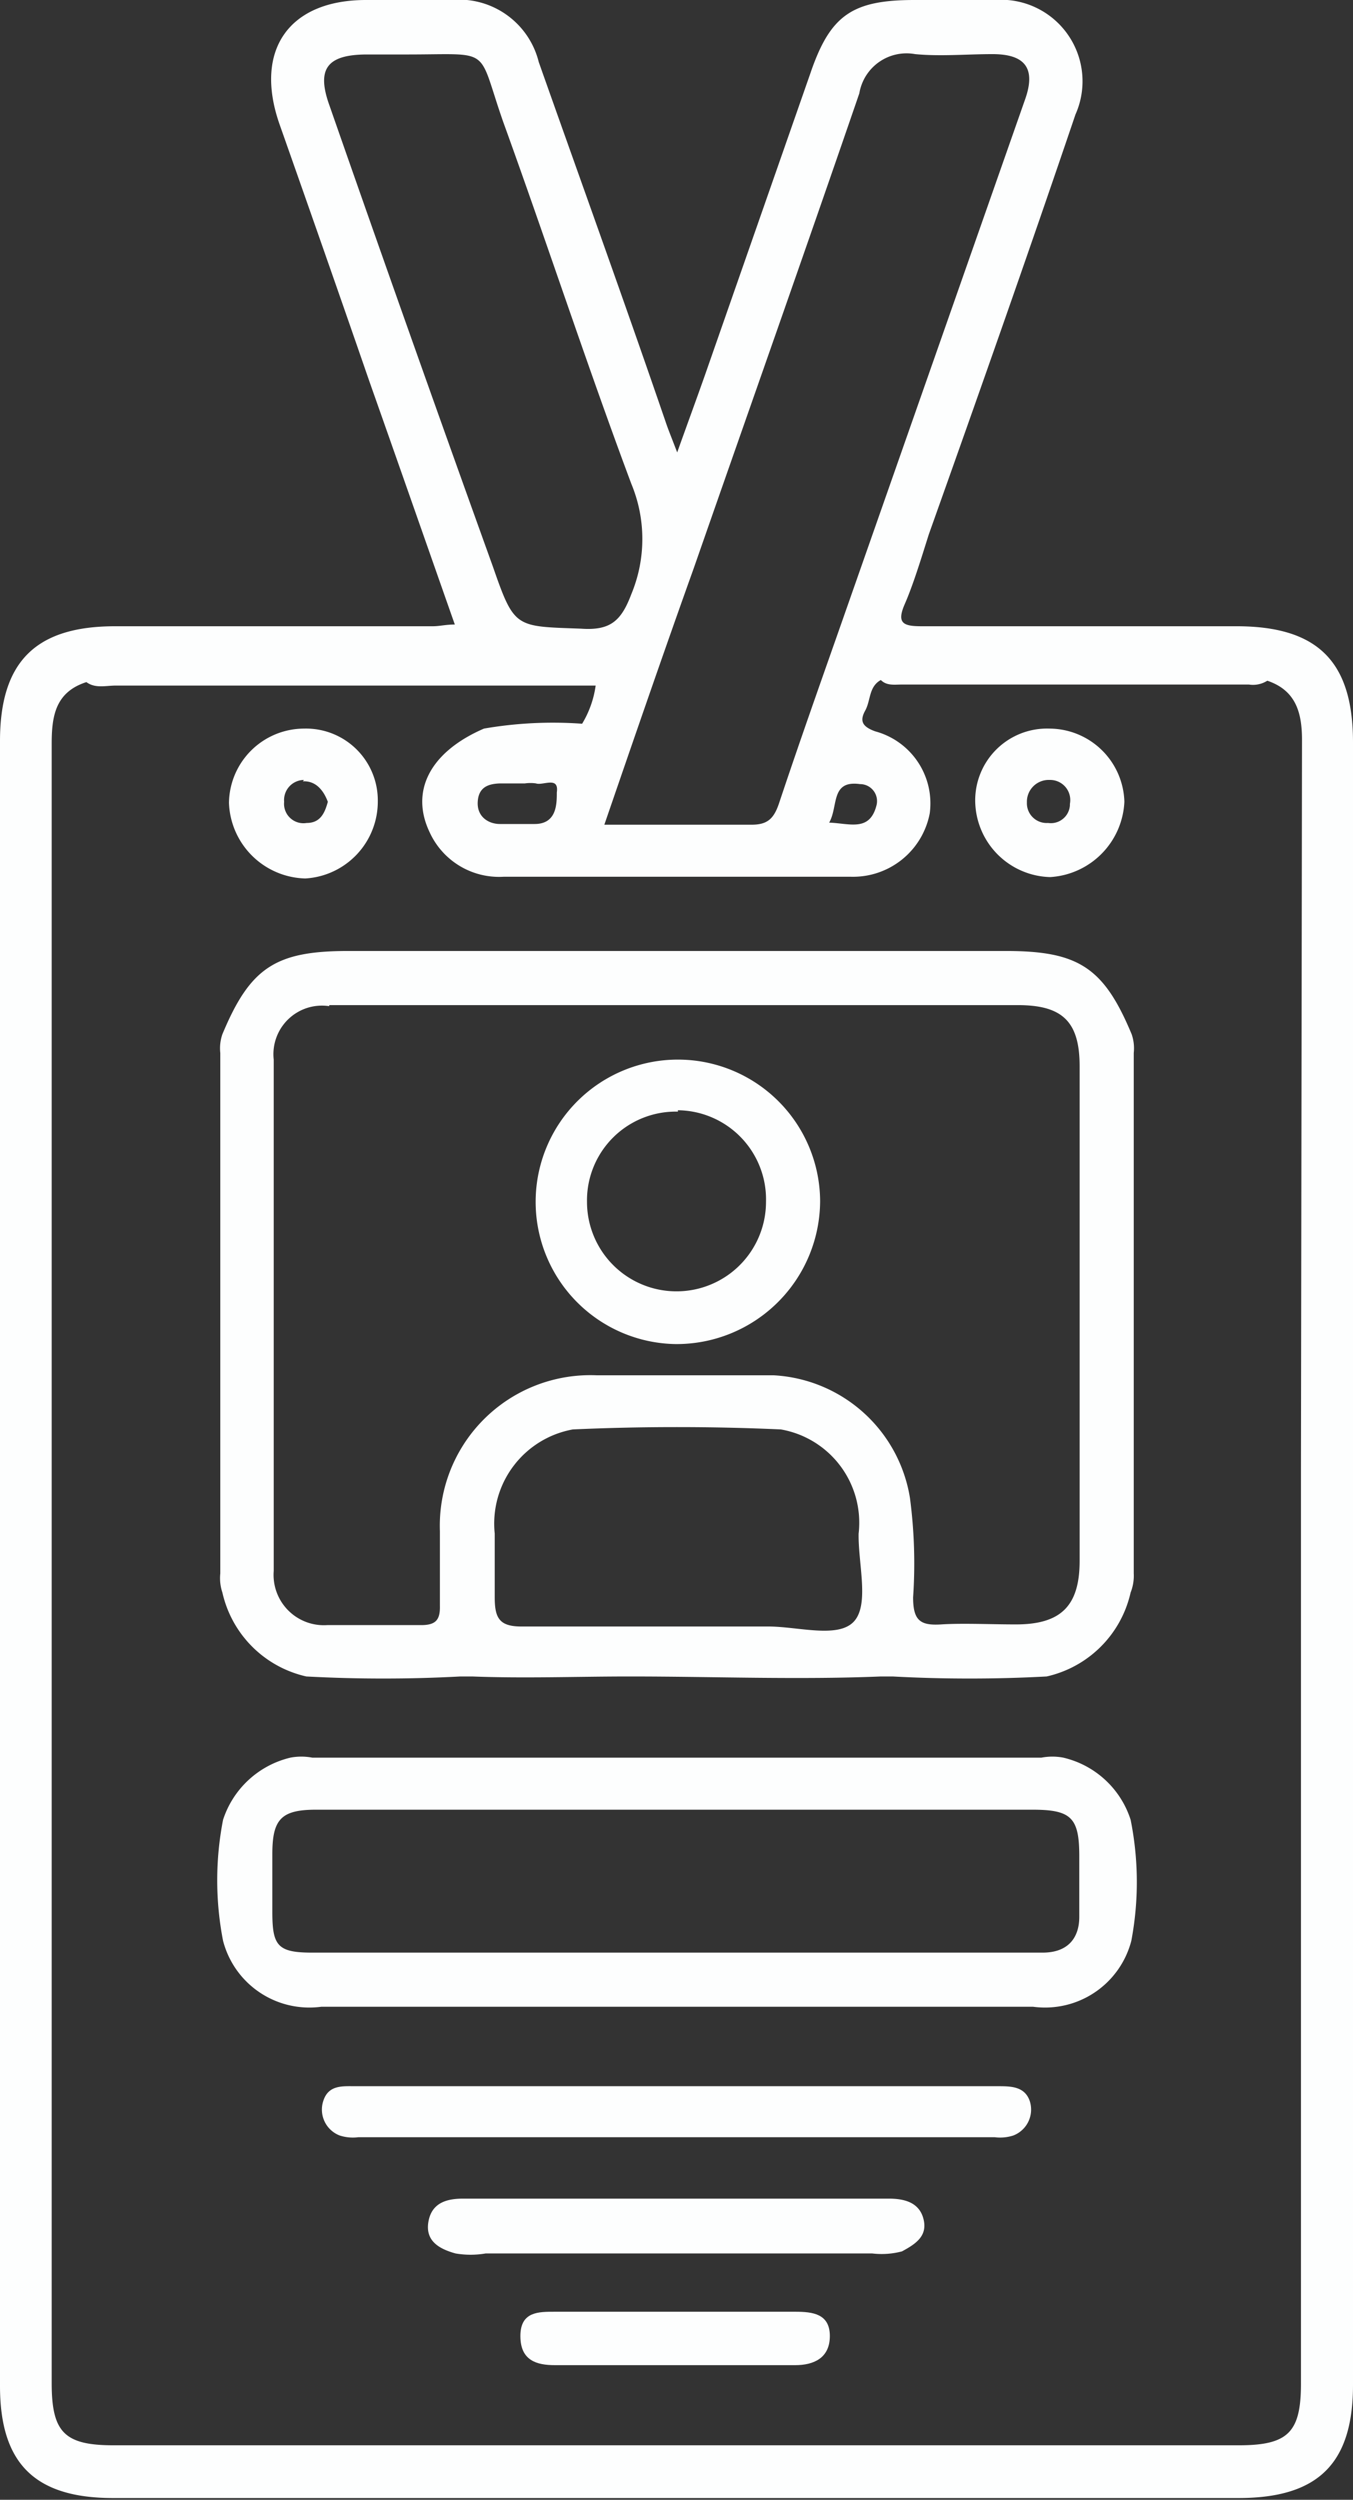
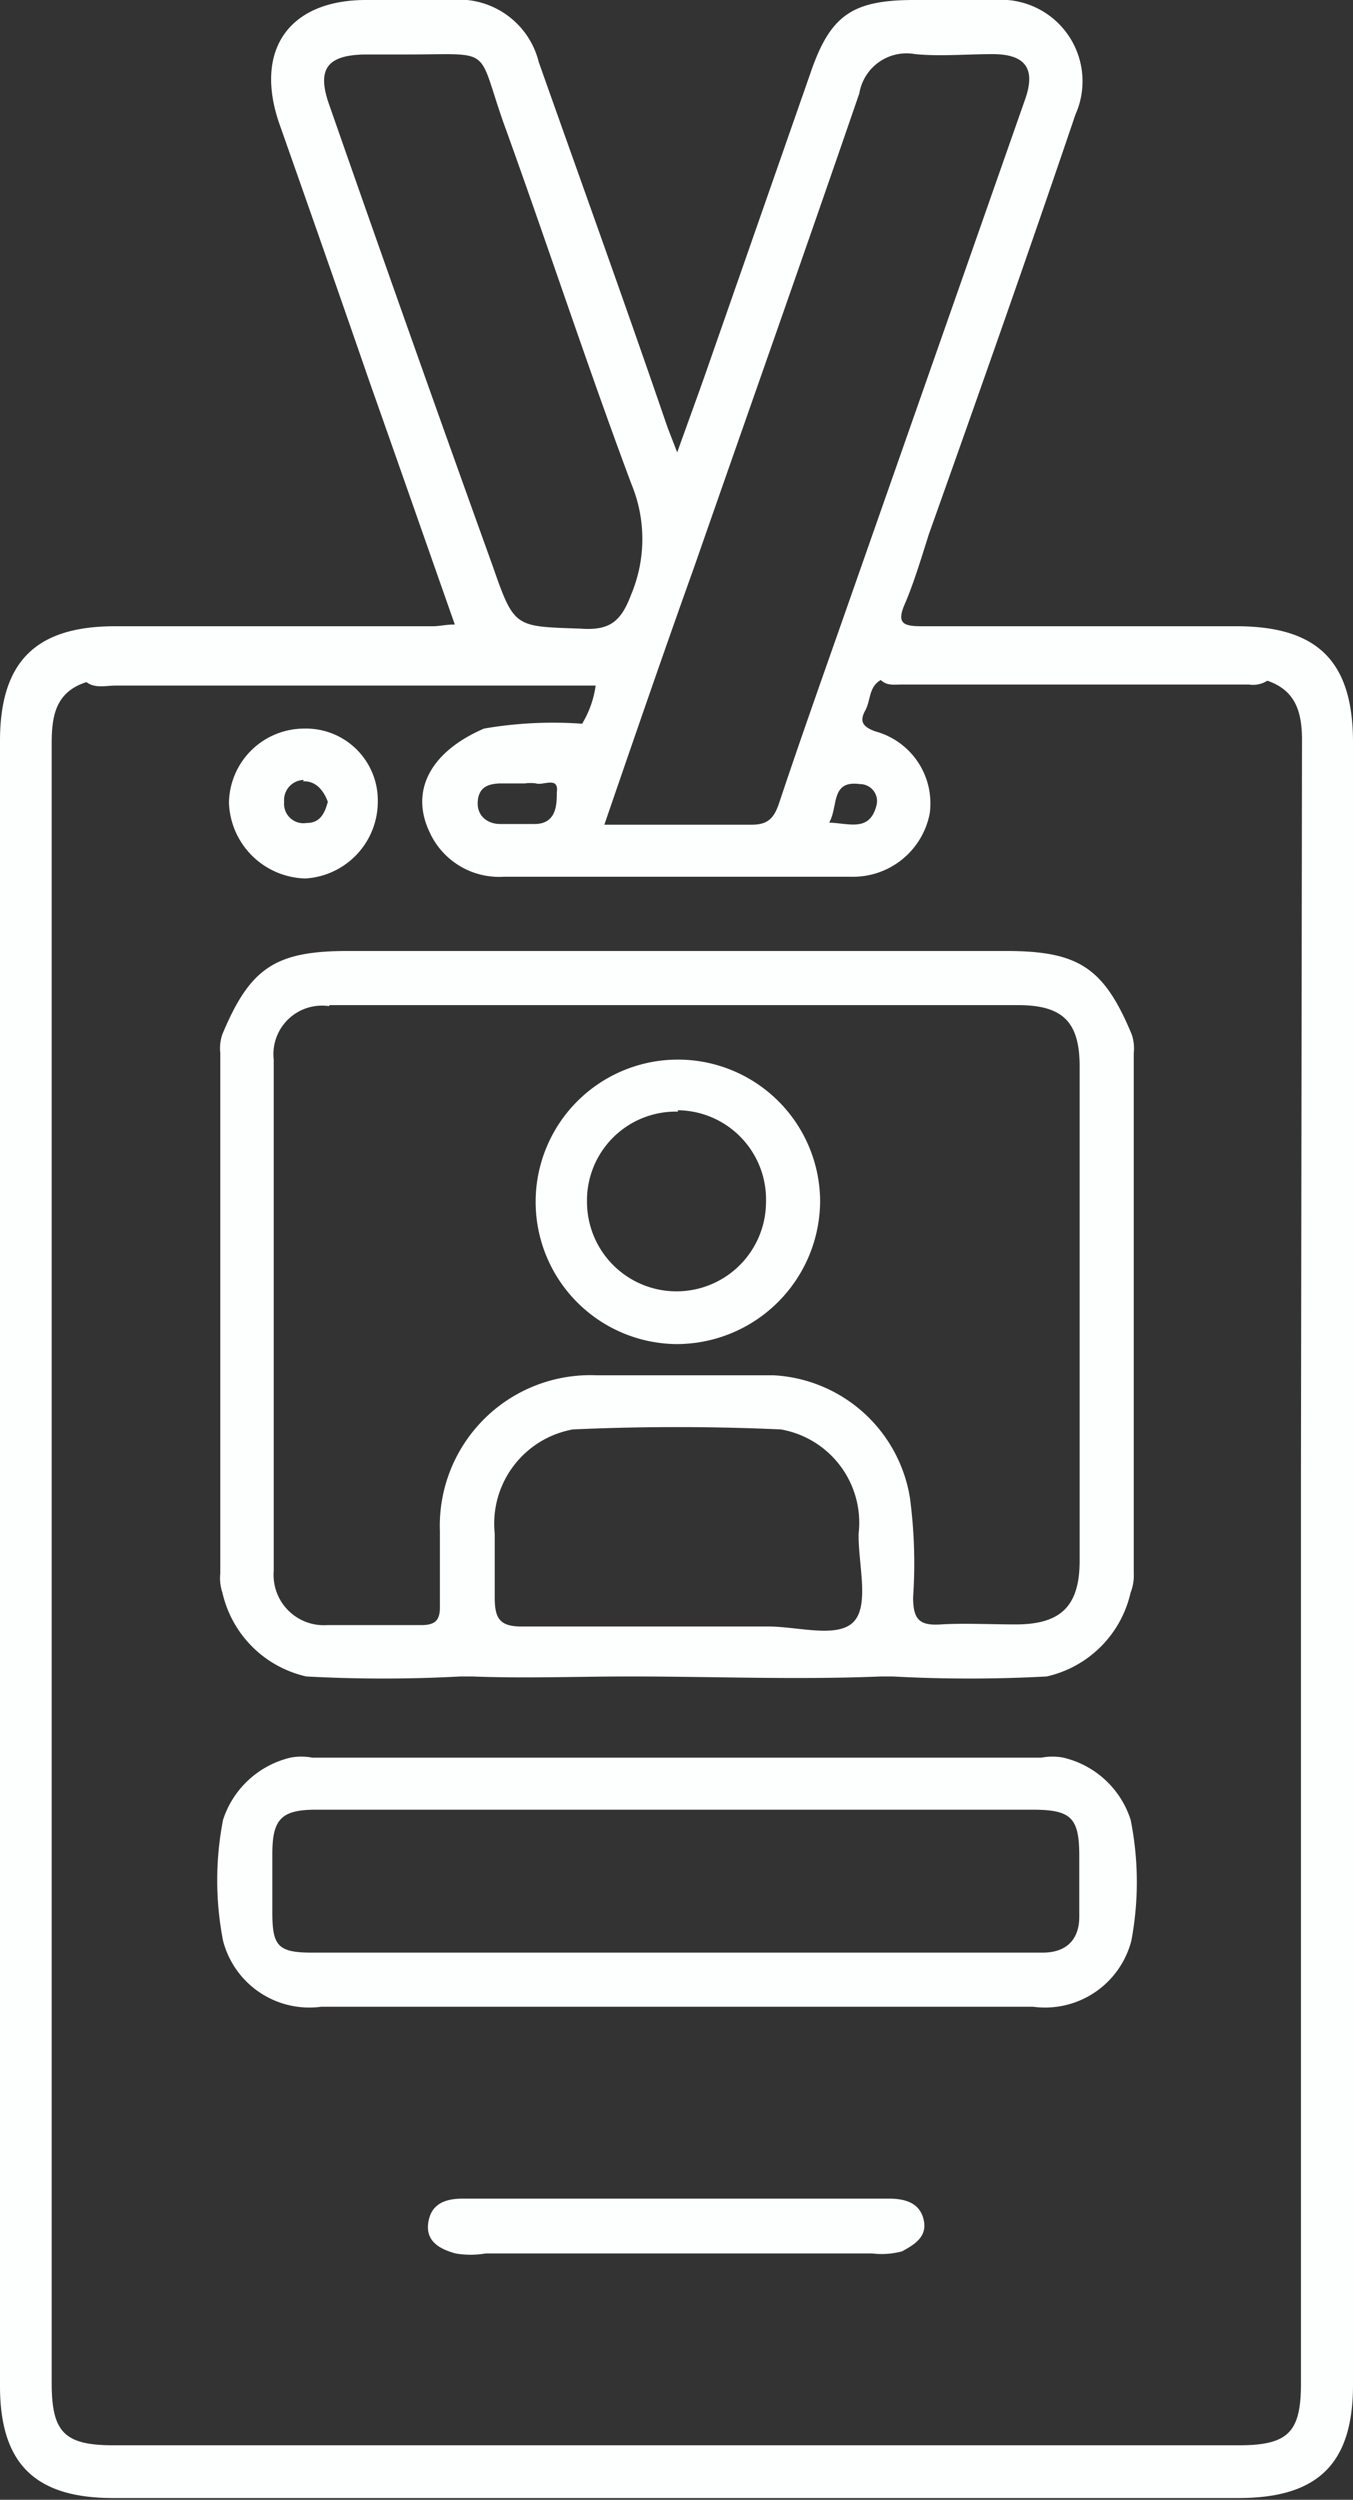
<svg xmlns="http://www.w3.org/2000/svg" viewBox="0 0 39 72.05">
  <rect x="0" y="0" width="39" height="72.05" fill="#333333" stroke="none" />
  <defs>
    <style>.cls-1{fill:#fdfefe;}</style>
  </defs>
  <g id="Layer_2" data-name="Layer 2">
    <g id="Layer_1-2" data-name="Layer 1">
      <path class="cls-1" d="M32.59,52.45a2.68,2.68,0,0,0-1.94-1.79,1.67,1.67,0,0,0-.63,0H9a1.67,1.67,0,0,0-.63,0,2.7,2.7,0,0,0-1.94,1.79,9.11,9.11,0,0,0,0,3.49,2.57,2.57,0,0,0,2.83,1.9q10.26,0,20.52,0a2.57,2.57,0,0,0,2.83-1.9A9.11,9.11,0,0,0,32.59,52.45Zm-2.54,3.83c-3.5,0-7,0-10.5,0H9c-1,0-1.15-.2-1.15-1.17,0-.56,0-1.12,0-1.67,0-1,.25-1.28,1.26-1.28H29.76c1.12,0,1.35.23,1.35,1.34,0,.58,0,1.17,0,1.75S30.81,56.28,30.05,56.28Z" />
      <path class="cls-1" d="M35.64,18.05c-3,0-6.05,0-9.08,0-.53,0-.72-.09-.48-.64s.47-1.3.69-2C28.19,11.42,29.62,7.37,31,3.3A2.35,2.35,0,0,0,28.67,0H26.36c-1.8,0-2.43.44-3,2.11l-2.91,8.33c-.28.81-.58,1.62-.93,2.6-.16-.42-.26-.66-.34-.9C18,8.7,16.75,5.24,15.53,1.79A2.37,2.37,0,0,0,13,0H10.55C8.33,0,7.32,1.44,8.05,3.56,8.91,6,9.79,8.51,10.65,11c.82,2.32,1.63,4.64,2.46,7-.26,0-.44.05-.63.05H3.32c-2.27,0-3.32,1-3.32,3.31V68.77C0,71,1,72,3.26,72H35.7C38,72,39,71,39,68.74V21.4C39,19.08,38,18.05,35.64,18.05ZM20,16.37c1.59-4.56,3.2-9.11,4.77-13.68a1.38,1.38,0,0,1,1.61-1.13c.73.07,1.48,0,2.23,0,.95,0,1.25.42.94,1.3L24.17,18.2c-.58,1.65-1.16,3.29-1.71,4.94-.15.45-.33.64-.83.63-1.38,0-2.76,0-4.21,0C18.29,21.24,19.13,18.8,20,16.37Zm4.8,6.23a.49.49,0,0,1,.46.63c-.2.75-.78.5-1.36.48C24.17,23.25,23.93,22.48,24.79,22.6ZM9.5,3.05C9.12,2,9.41,1.58,10.55,1.57h1.19c2.48,0,2-.25,2.76,1.93,1.26,3.48,2.41,7,3.7,10.45a4.14,4.14,0,0,1,0,3.17c-.29.77-.6,1.06-1.45,1-1.91-.07-1.92,0-2.55-1.81Q11.82,9.7,9.5,3.05Zm28,39.27V68.7c0,1.41-.37,1.78-1.8,1.78H3.28c-1.42,0-1.79-.37-1.79-1.79V21.44c0-.79.1-1.49,1-1.78.26.19.56.1.84.1l13.84,0a2.9,2.9,0,0,1-.39,1.1,11.67,11.67,0,0,0-2.83.14c-1.55.67-2.14,1.8-1.56,3a2.2,2.2,0,0,0,2.13,1.27c3.35,0,6.69,0,10,0a2.25,2.25,0,0,0,2.28-1.83,2.15,2.15,0,0,0-1.57-2.36c-.39-.14-.45-.31-.29-.6s.1-.69.45-.88c.17.17.39.13.6.13H36a.77.77,0,0,0,.53-.11c.83.28,1,.93,1,1.71ZM16.05,22.84c0,.33,0,.91-.64.91-.34,0-.68,0-1,0s-.66-.2-.64-.63.3-.53.65-.54h.71a1.13,1.13,0,0,1,.32,0C15.65,22.65,16.12,22.36,16.05,22.84Z" />
-       <path class="cls-1" d="M29.21,61.55a1.23,1.23,0,0,1-.54.05H10.33a1.23,1.23,0,0,1-.54-.05.8.8,0,0,1-.47-1c.15-.46.55-.42.92-.42H28.76c.37,0,.77,0,.92.42A.8.8,0,0,1,29.21,61.55Z" />
      <path class="cls-1" d="M26,64.89a2.28,2.28,0,0,1-.86.06H14a2.55,2.55,0,0,1-.87,0c-.47-.13-.88-.36-.78-.92s.56-.66,1-.66H25.62c.45,0,.88.11,1,.59S26.41,64.67,26,64.89Z" />
-       <path class="cls-1" d="M19.5,66.63h3.42c.51,0,1,.06,1,.7s-.47.84-1,.84c-2.31,0-4.61,0-6.92,0-.53,0-1-.13-1-.84s.53-.7,1-.7Z" />
      <path class="cls-1" d="M32.59,45.9a3.2,3.2,0,0,1-2.42,2.42,41.1,41.1,0,0,1-4.44,0h-.34c-2.42.1-4.83,0-7.24,0-1.51,0-3,.06-4.54,0h-.34a41.1,41.1,0,0,1-4.44,0A3.2,3.2,0,0,1,6.41,45.9a1.3,1.3,0,0,1-.06-.55v-15a1.24,1.24,0,0,1,.06-.54c.8-1.92,1.53-2.4,3.62-2.4H29c2.09,0,2.82.48,3.62,2.4a1.24,1.24,0,0,1,.06.54v15A1.3,1.3,0,0,1,32.59,45.9ZM9.49,29a1.4,1.4,0,0,0-1.6,1.54q0,7.36,0,14.74a1.45,1.45,0,0,0,1.54,1.56c.9,0,1.81,0,2.71,0,.43,0,.55-.16.54-.56,0-.72,0-1.44,0-2.15a4.34,4.34,0,0,1,4.53-4.49c1.7,0,3.4,0,5.1,0a4.21,4.21,0,0,1,3.92,3.54,14.43,14.43,0,0,1,.09,2.86c0,.66.2.82.81.78s1.44,0,2.15,0c1.3,0,1.84-.53,1.84-1.83q0-7.14,0-14.26c0-1.28-.49-1.76-1.78-1.76H9.49Zm15.26,15.2a2.73,2.73,0,0,0-2.24-3c-2-.09-4-.09-6,0h0a2.76,2.76,0,0,0-2.25,3c0,.61,0,1.22,0,1.83s.13.86.81.85c2.36,0,4.72,0,7.08,0,.85,0,2,.35,2.46-.14S24.73,45.06,24.75,44.19Z" />
-       <path class="cls-1" d="M30.25,21a2.17,2.17,0,0,1,2.16,2.11,2.28,2.28,0,0,1-2.14,2.17,2.22,2.22,0,0,1-2.16-2.2A2.07,2.07,0,0,1,30.25,21Zm.59,2.17a.58.58,0,0,0-.58-.69.63.63,0,0,0-.66.65.57.57,0,0,0,.61.59A.55.55,0,0,0,30.84,23.21Z" />
      <path class="cls-1" d="M8.76,21a2.07,2.07,0,0,1,2.13,2.1A2.22,2.22,0,0,1,8.8,25.32a2.26,2.26,0,0,1-2.2-2.18A2.17,2.17,0,0,1,8.76,21Zm0,1.48a.58.58,0,0,0-.57.63.56.56,0,0,0,.65.61c.39,0,.52-.28.61-.61C9.33,22.79,9.11,22.5,8.73,22.52Z" />
      <path class="cls-1" d="M19.48,38.74a4.1,4.1,0,1,1,4.16-4.12A4.14,4.14,0,0,1,19.48,38.74Zm.06-6.7a2.56,2.56,0,0,0-2.62,2.6,2.58,2.58,0,1,0,5.16,0A2.57,2.57,0,0,0,19.54,32Z" />
    </g>
  </g>
</svg>